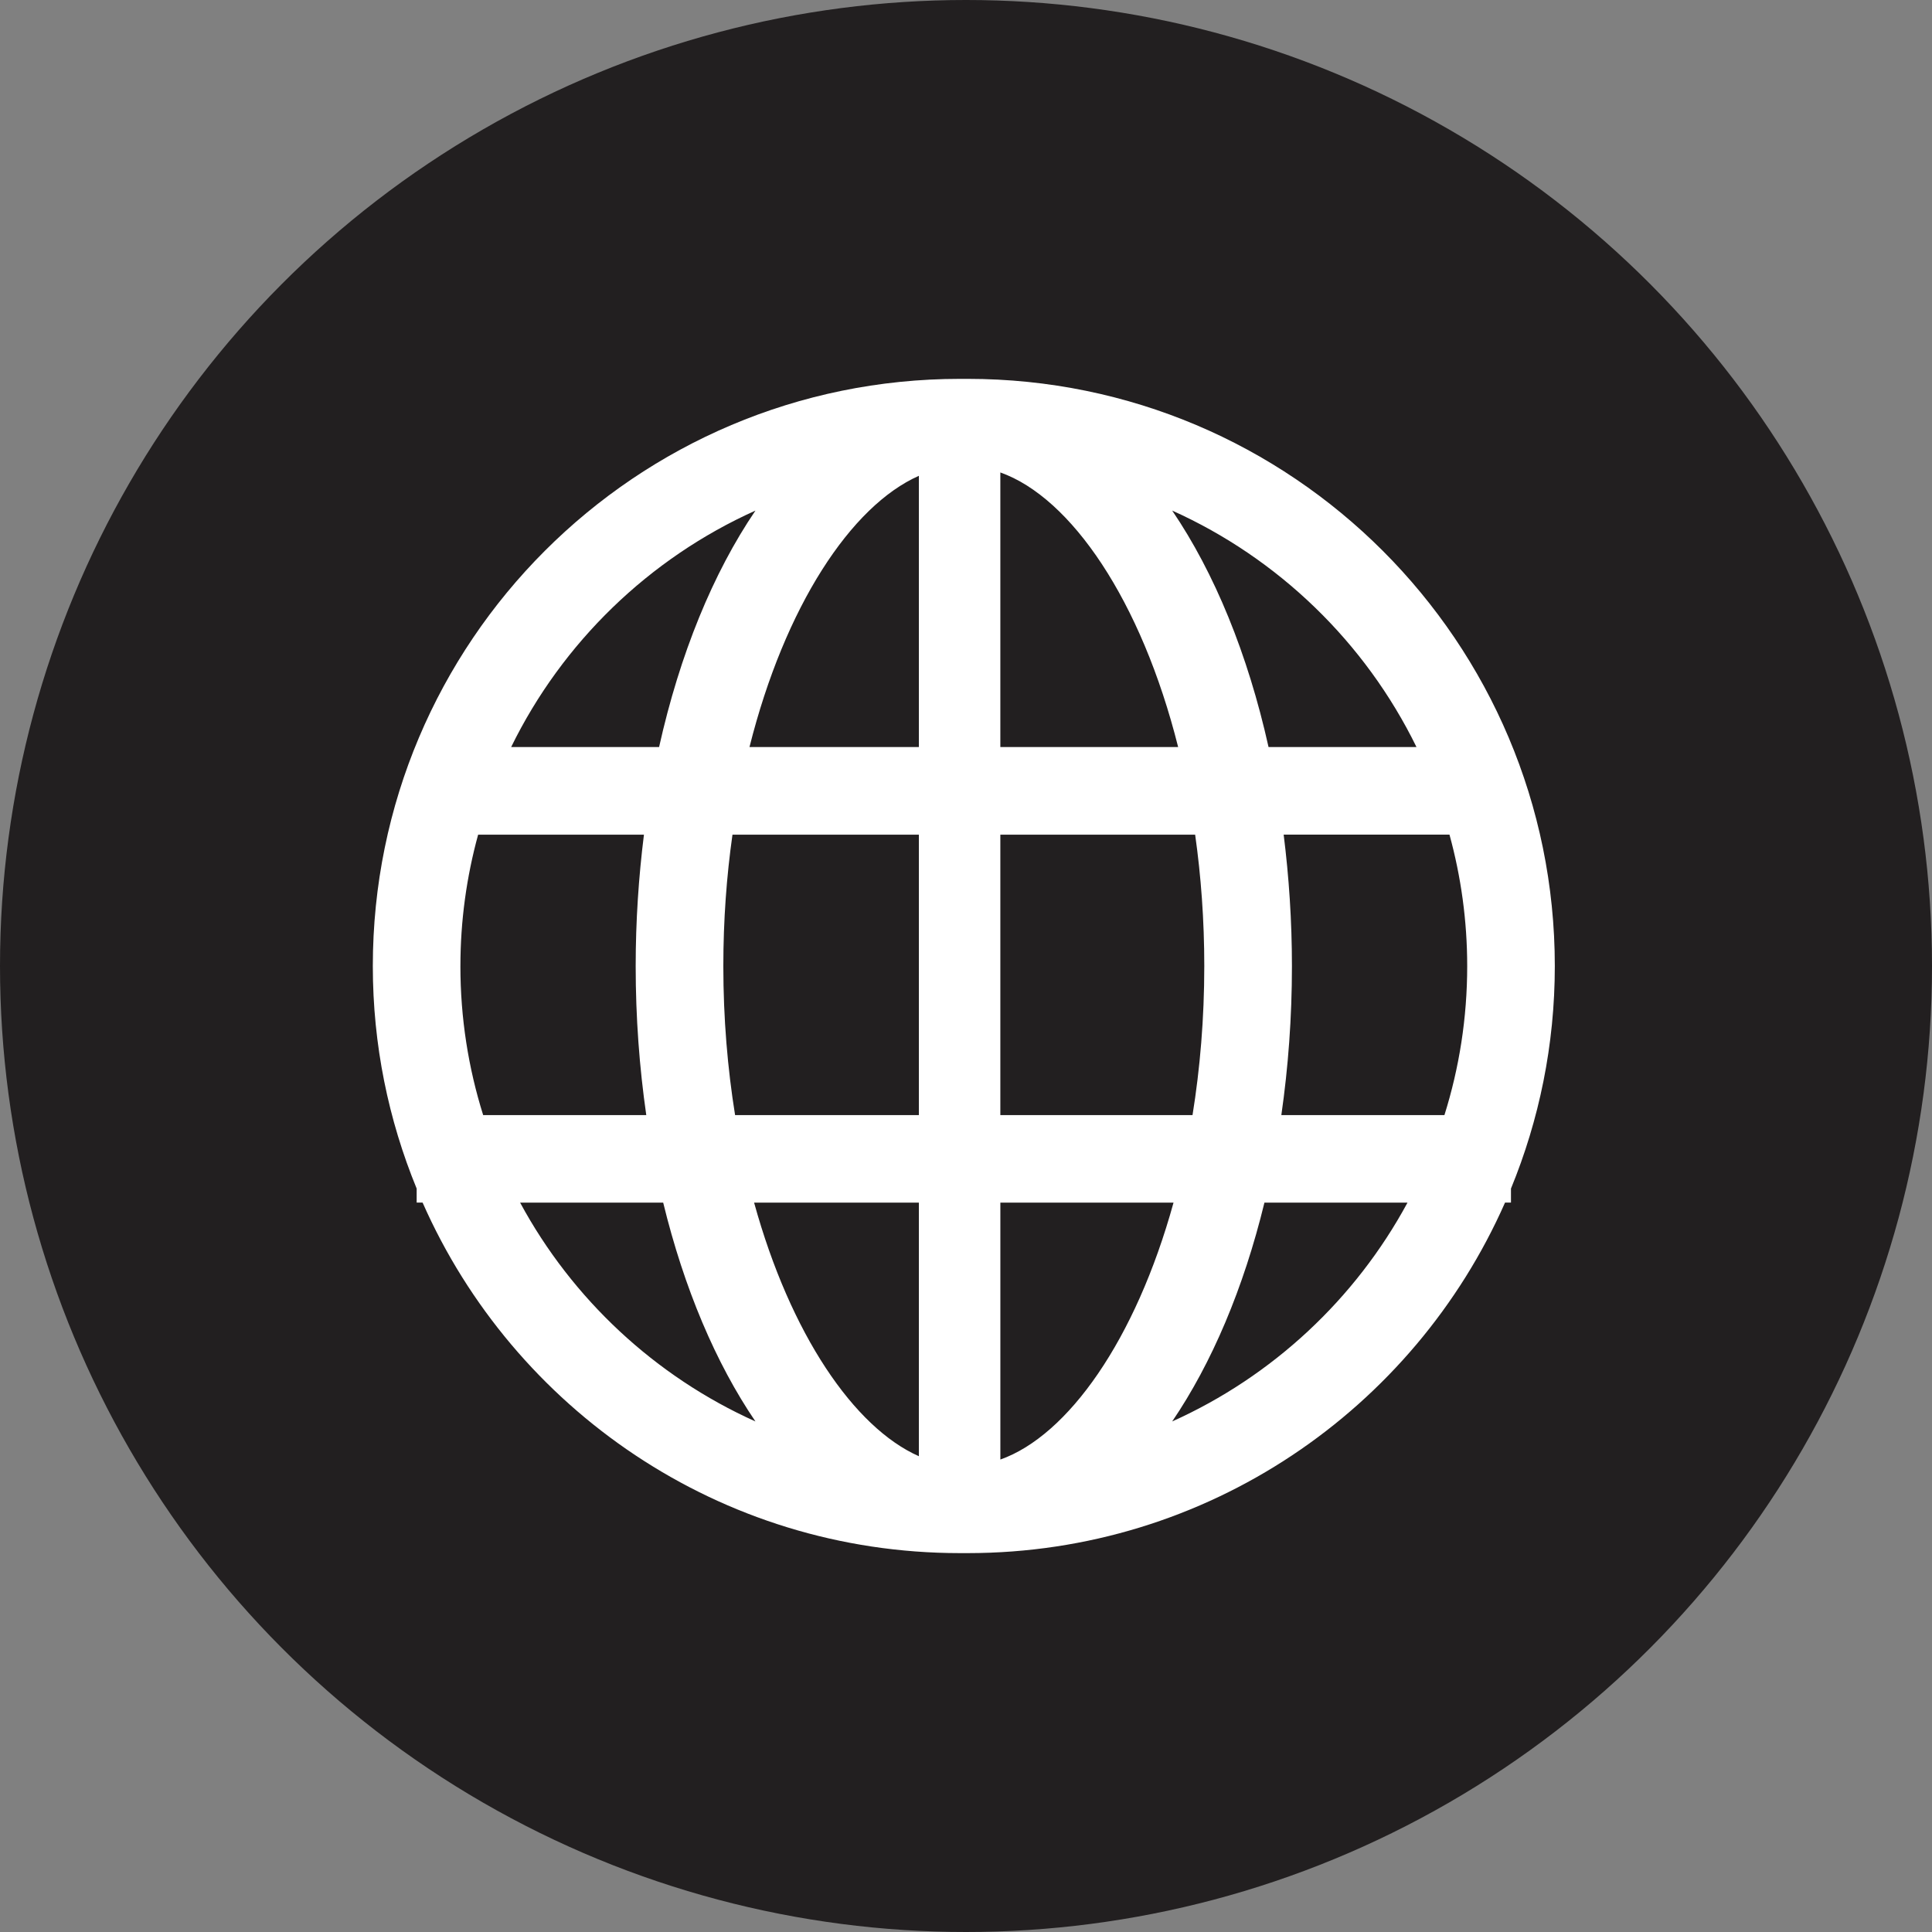
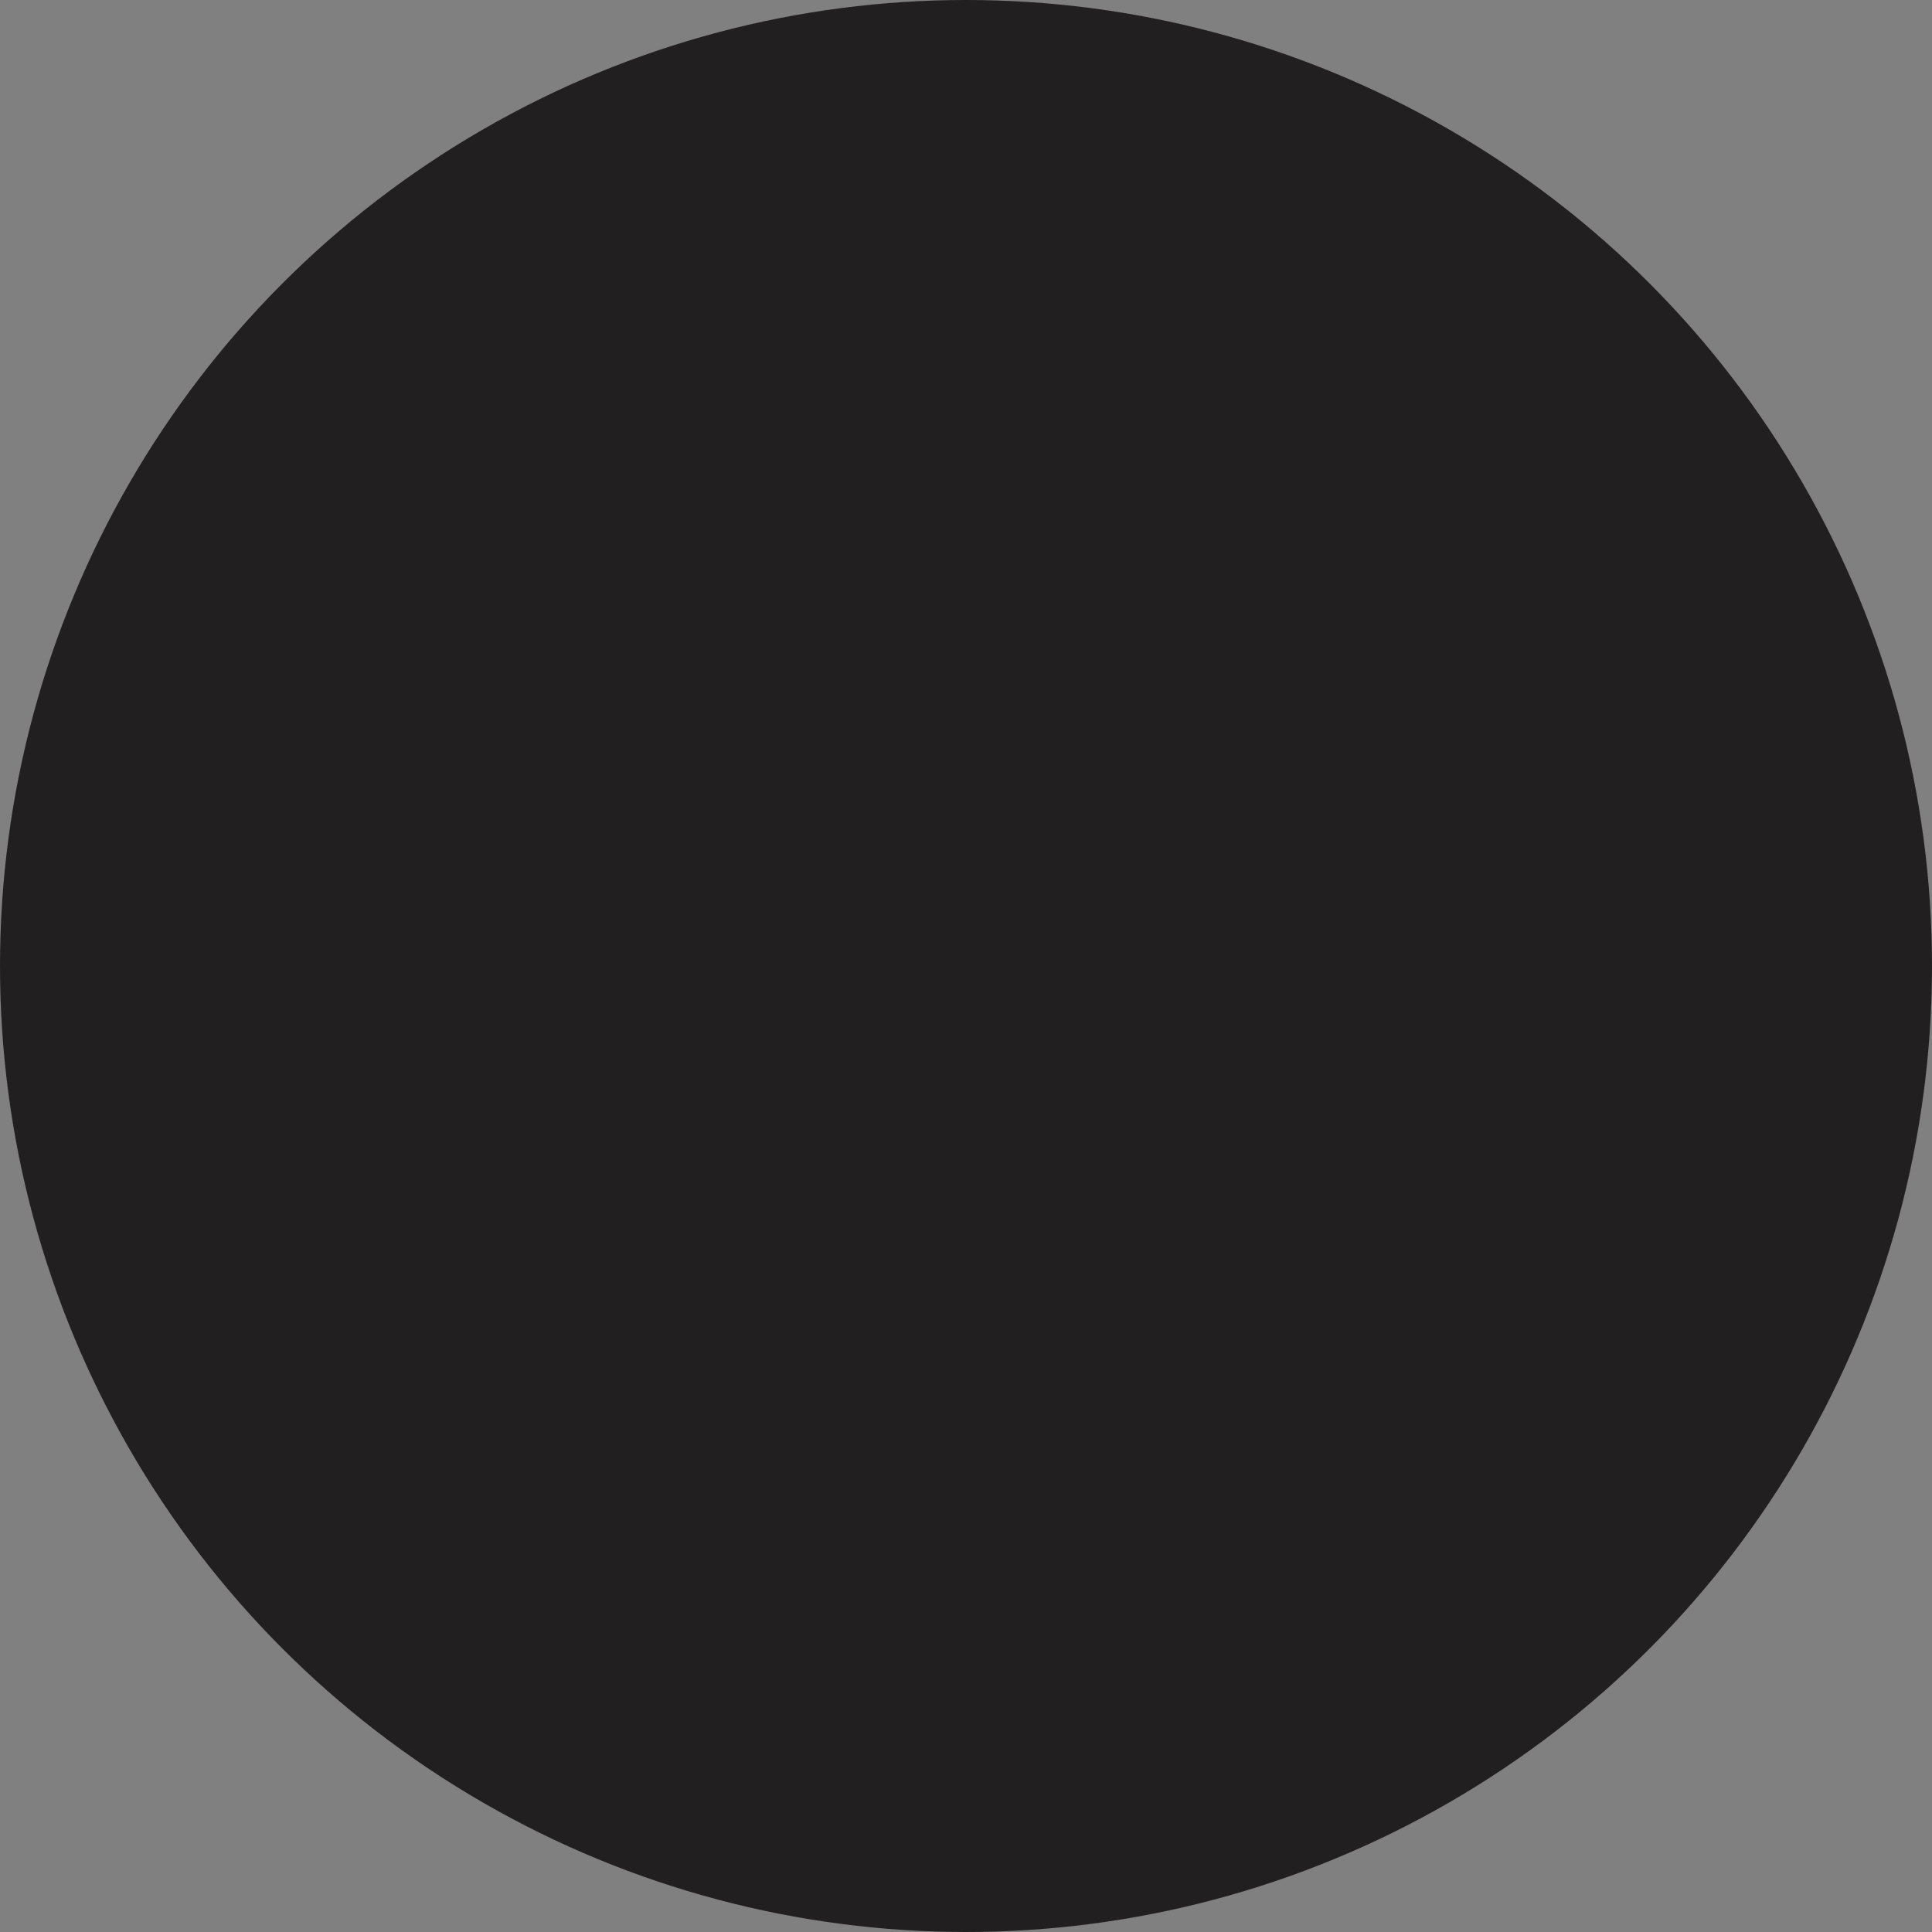
<svg xmlns="http://www.w3.org/2000/svg" height="37.433mm" viewBox="0 0 106.11 106.11" width="37.433mm">
  <rect x="0" y="0" width="106.11" height="106.11" fill="#808080" stroke="none" />
  <circle cx="53.055" cy="53.055" fill="#221f20" r="53.055" />
-   <path d="m53.148 20.808h-.426c-17.815.002-32.246 14.448-32.246 32.252 0 4.331.862 8.454 2.408 12.219v.77h.326c5 11.338 16.328 19.251 29.512 19.252h.426c13.185-.002 24.512-7.914 29.512-19.252h.326v-.77c1.546-3.765 2.408-7.888 2.408-12.219 0-17.805-14.431-32.25-32.246-32.252zm24.648 20.22h-8.125c-1.138-5.108-2.966-9.563-5.292-12.986 5.84 2.625 10.604 7.241 13.417 12.986zm-11.654 12.033c0 2.867-.232 5.622-.646 8.183h-10.555v-15.403h10.699c.322 2.276.502 4.697.502 7.22zm-1.436-12.033h-9.765v-15.08c3.877 1.375 7.744 7.029 9.765 15.08zm-14.239-14.895v14.895h-9.303c1.941-7.731 5.584-13.252 9.303-14.895zm0 19.709v15.403h-10.094c-.413-2.561-.646-5.316-.646-8.183 0-2.523.179-4.943.502-7.22h10.238zm-8.976-17.799c-2.326 3.423-4.154 7.878-5.292 12.986h-8.125c2.813-5.745 7.577-10.362 13.417-12.986zm-16.204 25.019c0-2.498.341-4.919.973-7.22h9.107c-.29 2.315-.454 4.735-.454 7.22 0 2.825.204 5.559.582 8.183h-8.958c-.813-2.586-1.251-5.334-1.251-8.183zm3.279 12.989h7.858c1.147 4.711 2.892 8.821 5.067 12.019-5.511-2.477-10.062-6.723-12.925-12.019zm12.851 0h9.05v13.928c-3.562-1.575-7.057-6.707-9.05-13.928zm13.525 14.111v-14.111h9.511c-2.079 7.532-5.793 12.792-9.511 14.111zm9.437-2.093c2.174-3.198 3.919-7.307 5.067-12.019h7.858c-2.862 5.295-7.413 9.542-12.925 12.019zm14.953-16.825h-8.958c.378-2.625.582-5.358.582-8.183 0-2.484-.164-4.905-.454-7.22h9.107c.632 2.301.973 4.721.973 7.22 0 2.85-.438 5.598-1.251 8.183z" fill="#fff" />
</svg>